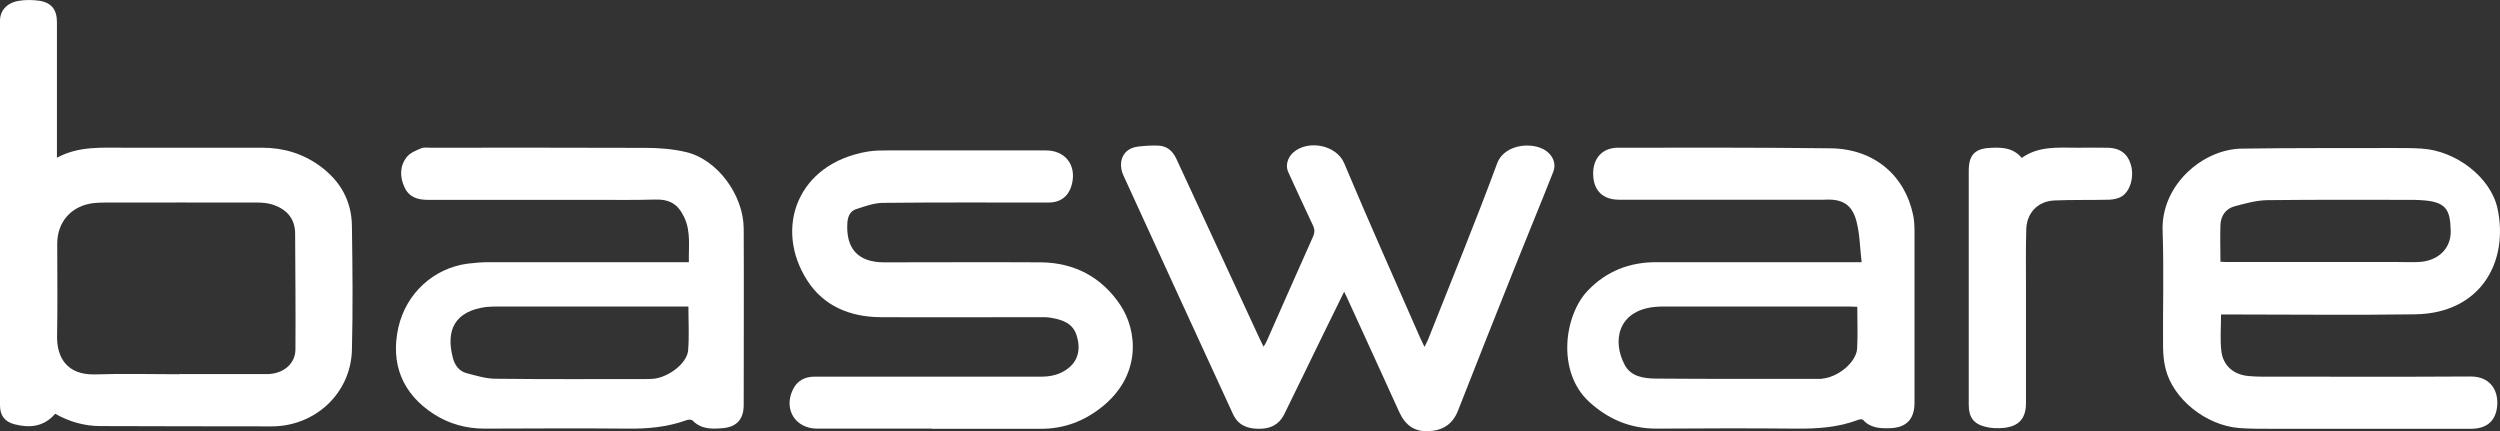
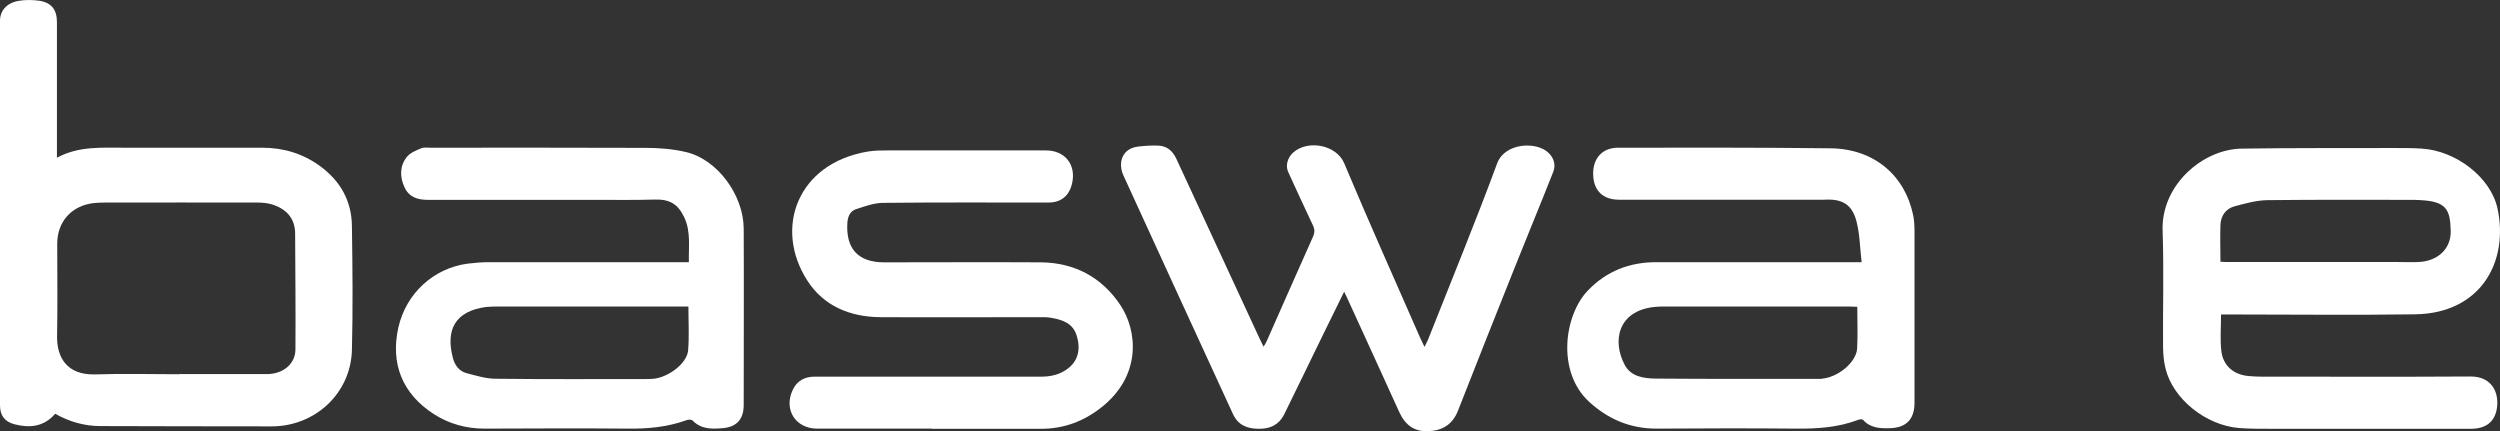
<svg xmlns="http://www.w3.org/2000/svg" id="Layer_2" viewBox="0 0 166.87 28.78">
  <rect x="0" y="0" width="166.87" height="28.78" fill="#333333" stroke="none" />
  <g id="Layer_1-2">
    <path d="M3.68,27.62c-.75.87-1.69.96-2.71.7C.31,28.15,0,27.73,0,27.05,0,18.5,0,9.95,0,1.39,0,.69.48.17,1.29.05c.44-.07.9-.06,1.34,0,.81.13,1.17.6,1.17,1.42,0,2.81,0,5.62,0,8.44v.62c1.48-.81,3.05-.66,4.59-.67,3.04,0,6.07,0,9.11,0,1.41,0,2.69.38,3.84,1.21,1.38,1,2.13,2.34,2.15,4.02.04,2.76.07,5.52,0,8.28-.08,2.89-2.46,5.09-5.36,5.09-3.8,0-7.61-.01-11.41-.02-1.09,0-2.1-.29-3.05-.83M11.95,24.97c1.95,0,3.9,0,5.86,0,1.08,0,1.9-.67,1.91-1.64.02-2.58-.01-5.16-.02-7.73,0-.98-.53-1.59-1.4-1.91-.35-.13-.75-.17-1.12-.17-3.4-.01-6.81,0-10.21,0-.25,0-.5.01-.75.04-1.46.18-2.4,1.25-2.4,2.71,0,2.06.03,4.13-.01,6.19-.02,1.37.64,2.59,2.55,2.53,1.87-.06,3.74-.01,5.6-.01" style="fill:#fff;" />
    <path d="M45.98,17.5c-.02-1.05.14-2.05-.31-3-.43-.9-.98-1.21-1.99-1.18-1.27.04-2.54.02-3.8.02-3.77,0-7.54,0-11.31,0-.7,0-1.27-.18-1.57-.84-.32-.69-.33-1.42.16-2.03.22-.27.61-.43.95-.57.19-.08.43-.04.64-.04,4.77,0,9.54-.01,14.31.01.91,0,1.84.07,2.73.28,2.07.48,3.84,2.85,3.85,5.11.02,3.93,0,7.85,0,11.78,0,.94-.47,1.46-1.4,1.54-.72.06-1.44.08-2.01-.51-.07-.07-.28-.07-.39-.03-1.29.47-2.62.59-3.98.57-3.17-.03-6.34-.01-9.51,0-1.23,0-2.37-.31-3.41-.98-2.08-1.35-2.89-3.35-2.35-5.77.51-2.26,2.33-3.95,4.61-4.26.48-.06.96-.1,1.45-.1,4.22,0,8.44,0,12.66,0h.67ZM45.96,20.46h-.61c-4,0-8,0-12.01,0-.3,0-.6,0-.9.03-2.06.28-2.72,1.52-2.2,3.44.13.47.42.85.91.98.62.16,1.26.36,1.89.37,3.35.04,6.7.02,10.05.02.18,0,.37,0,.55-.02,1-.11,2.21-1.03,2.29-1.88.08-.95.02-1.92.02-2.93" style="fill:#fff;" />
    <path d="M148.25,20.98c0,.87-.07,1.67.02,2.45.12.99.82,1.58,1.82,1.67.27.02.53.04.8.04,4.67,0,9.34.02,14.01-.01,1.43-.01,1.93,1.08,1.76,2.14-.14.88-.73,1.34-1.69,1.35-4.49,0-8.97,0-13.46,0-.68,0-1.37,0-2.05-.05-2.23-.18-4.41-1.94-4.91-3.95-.12-.46-.16-.95-.17-1.43-.02-2.6.06-5.19-.03-7.78-.11-3.06,2.68-5.46,5.29-5.49,3.4-.05,6.81-.03,10.21-.04.6,0,1.2,0,1.8.04,2.28.14,4.59,1.91,5.05,3.98.77,3.53-1.08,7.01-5.49,7.08-4.12.06-8.24.01-12.36.01h-.6ZM148.2,17.47c.18,0,.29.02.41.02,3.82,0,7.64,0,11.46,0,.45,0,.9.02,1.35,0,1.29-.05,2.19-.88,2.16-2.08-.03-1.44-.31-1.96-1.99-2.05-.13,0-.27-.02-.4-.02-3.29,0-6.57-.02-9.85.02-.73.01-1.47.22-2.19.41-.58.16-.91.62-.94,1.23-.03.81,0,1.62,0,2.48" style="fill:#fff;" />
    <path d="M124.26,17.49c-.12-.98-.12-1.89-.35-2.74-.3-1.12-.96-1.49-2.14-1.42-.12,0-.23,0-.35,0-4.45,0-8.91,0-13.36,0-1.08,0-1.7-.62-1.72-1.7-.02-1.06.61-1.77,1.66-1.77,4.74,0,9.47-.02,14.21.04,2.86.04,4.93,1.78,5.49,4.46.07.35.09.73.09,1.09,0,3.81,0,7.62,0,11.43,0,1.09-.54,1.67-1.63,1.7-.65.02-1.31,0-1.8-.55-.05-.06-.25-.05-.35,0-1.32.5-2.68.59-4.08.58-3.12-.03-6.24-.02-9.36,0-1.76,0-3.24-.63-4.52-1.81-2.15-2-1.65-5.75-.07-7.4,1.25-1.31,2.79-1.9,4.57-1.9,4.32,0,8.64,0,12.96,0h.75ZM123.96,20.48c-.18,0-.31-.02-.44-.02-4.13,0-8.27,0-12.4,0-.23,0-.47,0-.7.03-2.44.26-2.83,2.29-1.96,3.89.42.77,1.28.88,2.06.89,3.63.03,7.27.02,10.9.02.08,0,.17,0,.25-.02,1.07-.12,2.23-1.11,2.29-2,.05-.91.01-1.82.01-2.79" style="fill:#fff;" />
    <path d="M95.09,23.14c.09-.19.17-.32.22-.45,1.55-3.92,3.16-7.83,4.62-11.78.52-1.4,2.66-1.49,3.45-.69.35.35.47.8.3,1.24-.84,2.13-1.72,4.25-2.57,6.38-1.27,3.19-2.55,6.39-3.8,9.59-.36.91-1.04,1.31-1.96,1.35-.95.05-1.56-.42-1.95-1.27-1.15-2.54-2.32-5.08-3.48-7.62-.05-.12-.11-.23-.2-.42-.49,1.01-.96,1.96-1.43,2.91-.86,1.76-1.71,3.53-2.58,5.29-.34.68-.93.96-1.68.95-.77,0-1.39-.23-1.74-1-2.43-5.3-4.88-10.59-7.3-15.9-.39-.86-.1-1.82,1-1.94.45-.05.9-.08,1.34-.06.56.03.93.34,1.18.86,1.85,4.01,3.71,8.02,5.57,12.03.08.16.16.33.26.53.09-.15.16-.25.21-.37,1.03-2.32,2.05-4.65,3.09-6.97.13-.29.12-.51-.02-.79-.56-1.17-1.09-2.35-1.63-3.52-.2-.42-.06-.96.33-1.31.99-.88,2.89-.5,3.4.71,1.64,3.91,3.37,7.77,5.07,11.65.08.18.16.35.28.59" style="fill:#fff;" />
    <path d="M62.21,28.61c-2.55,0-5.1,0-7.66,0-1.47,0-2.27-1.3-1.62-2.62.3-.6.8-.85,1.46-.85,1.92,0,3.84,0,5.76,0,3.14,0,6.27,0,9.41,0,.4,0,.84-.07,1.21-.24,1.08-.49,1.45-1.39,1.09-2.52-.26-.82-.96-1.04-1.71-1.17-.28-.05-.57-.04-.85-.04-3.52,0-7.04.02-10.56,0-2-.02-3.76-.74-4.85-2.44-2.26-3.5-.66-7.82,4.01-8.61.46-.08.93-.08,1.4-.08,3.5,0,7.01,0,10.51,0,1.3,0,2.05.98,1.74,2.24-.2.81-.74,1.24-1.58,1.24-3.67,0-7.34-.02-11.01.02-.61,0-1.23.23-1.82.42-.39.13-.55.48-.58.91-.11,1.73.72,2.64,2.45,2.64,3.49,0,6.97-.02,10.46,0,2.24.02,4.05.98,5.29,2.82,1.17,1.72,1.47,4.75-1.28,6.89-1.17.91-2.48,1.4-3.97,1.4-2.44,0-4.87,0-7.31,0" style="fill:#fff;" />
-     <path d="M134.95,10.54c1.13-.81,2.43-.68,3.71-.68.68,0,1.37-.01,2.05,0,.8.02,1.31.41,1.52,1.13.23.78-.02,1.76-.61,2.12-.24.15-.56.21-.85.22-1.22.03-2.44,0-3.65.05-1.09.05-1.83.82-1.87,1.9-.04,1.31-.02,2.63-.02,3.94,0,2.56,0,5.12,0,7.68,0,1.01-.45,1.55-1.47,1.66-.41.04-.84.03-1.23-.07-.81-.2-1.12-.65-1.12-1.48,0-5.21,0-10.41,0-15.62,0-1.03.4-1.47,1.43-1.52.75-.04,1.51-.03,2.1.66" style="fill:#fff;" />
  </g>
</svg>